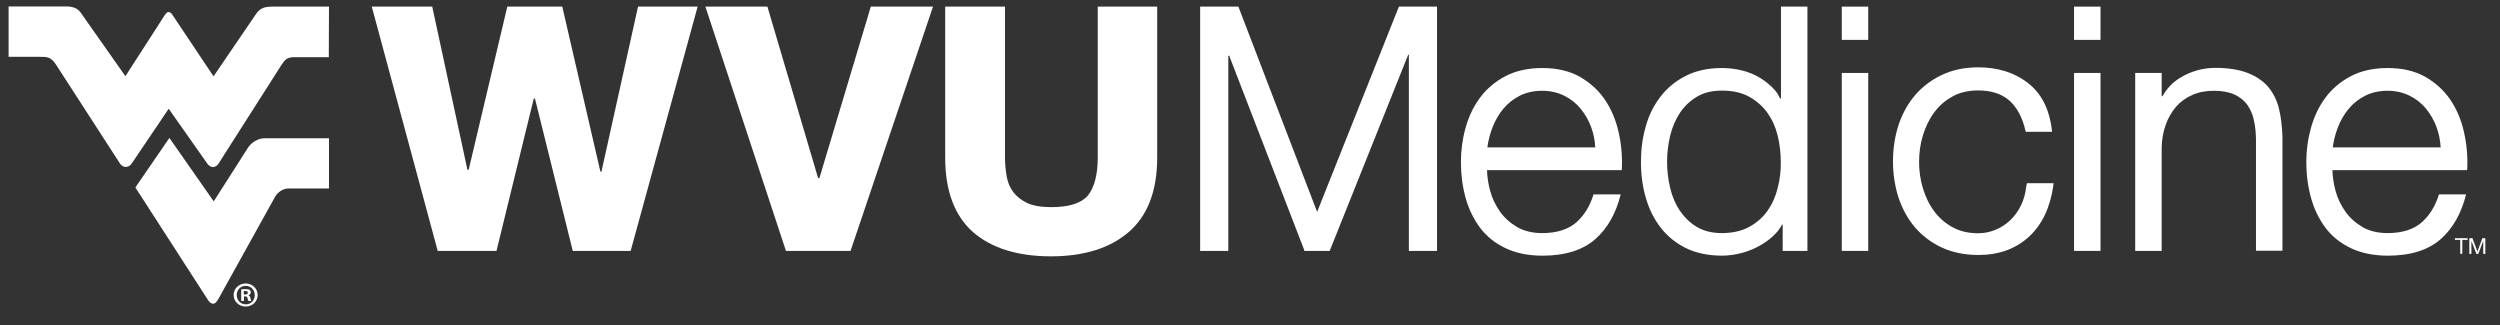
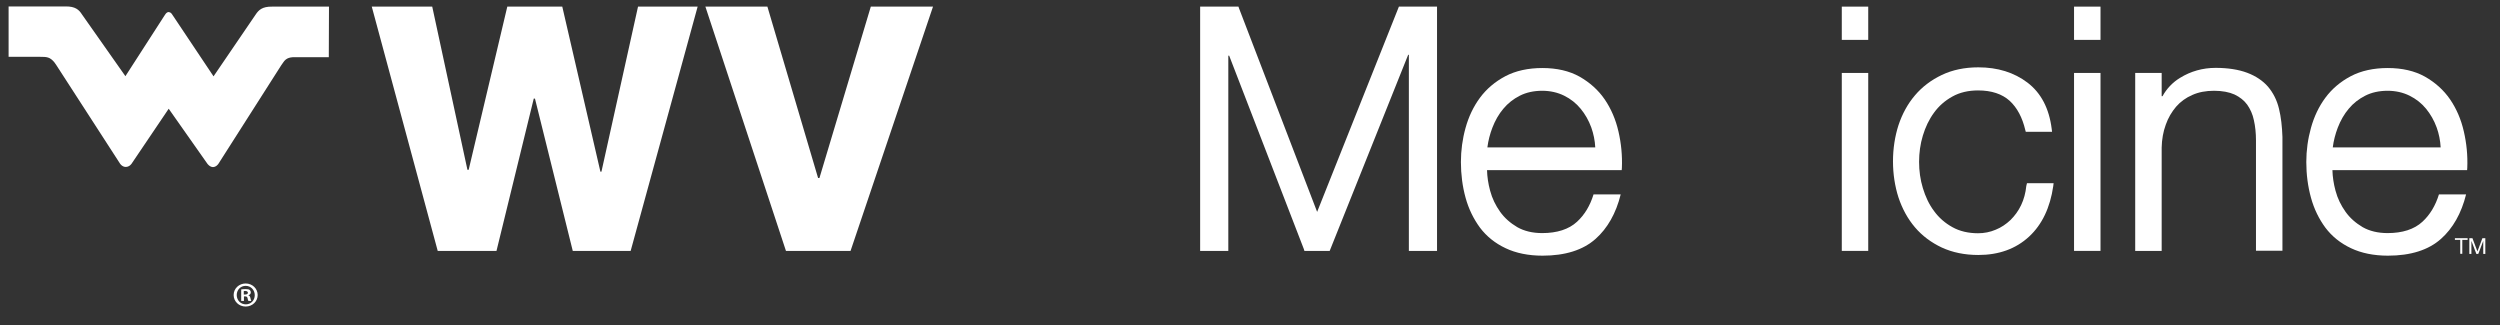
<svg xmlns="http://www.w3.org/2000/svg" width="123" height="16" viewBox="0 0 123 16" fill="none">
  <rect x="0" y="0" width="123" height="16" fill="#333333" stroke="none" />
  <path d="M16.186 0.326H13.549H13.388C12.898 0.317 12.72 0.501 12.577 0.718L10.506 3.756L8.52 0.785L8.452 0.684C8.452 0.684 8.401 0.601 8.3 0.593C8.207 0.593 8.148 0.684 8.148 0.684L8.08 0.785L6.17 3.748L4.032 0.709C3.888 0.484 3.711 0.309 3.22 0.317H3.06H0.423V2.796H1.978C2.307 2.796 2.46 2.804 2.679 3.072L2.772 3.205L5.908 8.054C5.908 8.054 6.01 8.213 6.187 8.213C6.373 8.213 6.474 8.054 6.474 8.054L8.3 5.35L10.202 8.054C10.202 8.054 10.312 8.213 10.472 8.221C10.641 8.221 10.743 8.063 10.743 8.063L13.836 3.213L13.929 3.08C14.09 2.829 14.293 2.804 14.622 2.813H16.177L16.186 0.326Z" fill="white" />
-   <path d="M12.205 7.261L10.515 9.907L8.334 6.786L6.66 9.223L10.193 14.698C10.312 14.907 10.413 14.932 10.464 14.94C10.574 14.949 10.633 14.89 10.751 14.698L13.524 9.699C13.769 9.265 14.183 9.273 14.183 9.273H16.186V6.802H13.059C12.492 6.794 12.205 7.261 12.205 7.261Z" fill="white" />
-   <path d="M54.009 0.326V7.762C54.009 8.589 53.84 9.24 53.519 9.624C53.198 9.999 52.598 10.191 51.727 10.191C51.229 10.191 50.823 10.125 50.527 9.983C50.24 9.841 50.012 9.665 49.851 9.448C49.69 9.231 49.581 8.973 49.53 8.689C49.479 8.388 49.445 8.071 49.445 7.762V0.326H46.504V7.762C46.504 9.398 46.969 10.625 47.882 11.427C48.786 12.211 50.079 12.612 51.711 12.612C53.325 12.612 54.609 12.211 55.531 11.418C56.461 10.617 56.934 9.39 56.934 7.762V0.326H54.009Z" fill="white" />
  <path d="M31.391 0.326L29.591 8.447H29.54L27.664 0.326H24.959L23.058 8.355H22.998L21.266 0.326H18.291L21.536 12.345H24.427L26.261 4.85H26.32L28.18 12.345H31.028L34.324 0.326H31.391Z" fill="white" />
  <path d="M42.844 0.326L40.317 8.756H40.249L37.756 0.326H34.705L38.669 12.345H41.847L45.904 0.326H42.844Z" fill="white" />
  <path d="M91.917 3.589H90.616V12.344H91.917V3.589Z" fill="white" />
  <path d="M91.917 0.326H90.616V1.962H91.917V0.326Z" fill="white" />
  <path d="M99.693 9.156C99.66 9.49 99.575 9.807 99.44 10.091C99.305 10.375 99.127 10.617 98.916 10.825C98.704 11.026 98.459 11.193 98.189 11.301C97.918 11.418 97.623 11.476 97.318 11.476C96.845 11.476 96.414 11.376 96.059 11.176C95.695 10.976 95.391 10.709 95.155 10.383C94.909 10.057 94.732 9.674 94.605 9.256C94.478 8.839 94.419 8.405 94.419 7.963C94.419 7.528 94.478 7.086 94.605 6.669C94.732 6.251 94.909 5.876 95.155 5.542C95.391 5.216 95.695 4.949 96.059 4.749C96.414 4.549 96.845 4.449 97.318 4.449C97.986 4.449 98.502 4.624 98.874 4.958C99.245 5.3 99.499 5.784 99.643 6.393L99.668 6.485H100.961L100.944 6.343C100.818 5.333 100.42 4.574 99.753 4.065C99.093 3.564 98.282 3.313 97.335 3.313C96.659 3.313 96.059 3.439 95.535 3.689C95.011 3.939 94.571 4.273 94.216 4.691C93.861 5.108 93.591 5.6 93.405 6.16C93.228 6.711 93.135 7.311 93.135 7.937C93.135 8.563 93.228 9.164 93.405 9.715C93.591 10.274 93.861 10.767 94.216 11.184C94.571 11.602 95.019 11.935 95.535 12.178C96.059 12.42 96.659 12.545 97.335 12.545C98.341 12.545 99.178 12.244 99.829 11.643C100.471 11.051 100.868 10.208 101.02 9.156L101.037 9.014H99.727L99.693 9.156Z" fill="white" />
  <path d="M103.345 3.589H102.043V12.344H103.345V3.589Z" fill="white" />
  <path d="M103.345 0.326H102.043V1.962H103.345V0.326Z" fill="white" />
  <path d="M68.826 0.326L64.803 10.425L60.957 0.401L60.932 0.326H59.047V12.345H60.433V2.738H60.475L64.152 12.261L64.177 12.345H65.42L69.282 2.696H69.316V12.345H70.702V0.326H68.826Z" fill="white" />
  <path d="M112.126 5.35C112.025 4.925 111.839 4.566 111.586 4.265C111.332 3.973 110.985 3.74 110.563 3.581C110.14 3.422 109.616 3.339 109.008 3.339C108.374 3.339 107.782 3.506 107.258 3.831C106.895 4.048 106.59 4.374 106.396 4.733H106.354V3.589H105.052V12.345H106.354V7.262C106.362 6.861 106.43 6.477 106.556 6.135C106.675 5.793 106.852 5.501 107.064 5.25C107.275 5.008 107.545 4.808 107.858 4.674C108.171 4.532 108.534 4.466 108.932 4.466C109.337 4.466 109.675 4.532 109.937 4.649C110.199 4.774 110.411 4.941 110.563 5.15C110.715 5.367 110.833 5.626 110.892 5.918C110.96 6.218 110.994 6.552 110.994 6.903V12.336H112.296V6.736C112.279 6.235 112.228 5.759 112.126 5.35Z" fill="white" />
-   <path d="M87.624 0.326V4.841H87.581C87.514 4.699 87.421 4.541 87.328 4.441C87.117 4.198 86.863 3.998 86.593 3.831C86.314 3.664 86.018 3.539 85.697 3.464C85.384 3.389 85.054 3.347 84.725 3.347C84.048 3.347 83.457 3.472 82.958 3.723C82.459 3.973 82.037 4.315 81.707 4.741C81.377 5.167 81.124 5.659 80.972 6.218C80.811 6.769 80.735 7.362 80.735 7.971C80.735 8.589 80.811 9.173 80.972 9.724C81.132 10.283 81.377 10.776 81.707 11.201C82.037 11.627 82.459 11.969 82.958 12.211C83.457 12.453 84.048 12.578 84.725 12.578C85.046 12.578 85.375 12.528 85.705 12.445C86.035 12.353 86.339 12.228 86.626 12.061C86.914 11.894 87.176 11.694 87.395 11.452C87.497 11.343 87.598 11.201 87.674 11.051H87.708V12.345H88.925V0.326H87.624ZM87.463 9.248C87.362 9.665 87.193 10.041 86.964 10.367C86.736 10.692 86.432 10.959 86.068 11.159C85.705 11.36 85.249 11.468 84.716 11.468C84.243 11.468 83.829 11.368 83.49 11.168C83.152 10.968 82.874 10.692 82.654 10.375C82.434 10.049 82.273 9.674 82.172 9.248C82.071 8.822 82.02 8.397 82.02 7.963C82.02 7.537 82.071 7.103 82.172 6.677C82.273 6.26 82.434 5.885 82.654 5.551C82.874 5.225 83.152 4.958 83.49 4.758C83.829 4.557 84.234 4.457 84.716 4.457C85.249 4.457 85.705 4.557 86.068 4.766C86.432 4.966 86.736 5.242 86.964 5.559C87.193 5.885 87.362 6.26 87.463 6.677C87.564 7.103 87.615 7.537 87.615 7.963C87.624 8.388 87.573 8.822 87.463 9.248Z" fill="white" />
  <path d="M78.402 9.565C78.233 10.116 77.963 10.567 77.591 10.909C77.185 11.285 76.602 11.468 75.875 11.468C75.402 11.468 74.988 11.368 74.65 11.176C74.311 10.976 74.024 10.726 73.804 10.417C73.585 10.108 73.415 9.766 73.314 9.382C73.221 9.04 73.17 8.697 73.162 8.372H79.788L79.797 8.255C79.822 7.654 79.763 7.053 79.628 6.469C79.493 5.876 79.264 5.35 78.952 4.891C78.639 4.432 78.216 4.057 77.718 3.773C77.211 3.489 76.594 3.347 75.884 3.347C75.191 3.347 74.573 3.481 74.066 3.748C73.559 4.015 73.137 4.374 72.815 4.808C72.494 5.242 72.257 5.743 72.105 6.293C71.953 6.836 71.877 7.404 71.877 7.971C71.877 8.58 71.953 9.173 72.105 9.724C72.257 10.283 72.503 10.776 72.815 11.201C73.137 11.627 73.559 11.969 74.075 12.211C74.582 12.453 75.199 12.579 75.892 12.579C77.008 12.579 77.887 12.303 78.504 11.752C79.087 11.235 79.51 10.492 79.738 9.565H78.402ZM73.424 6.285C73.559 5.935 73.737 5.617 73.965 5.35C74.185 5.083 74.464 4.866 74.776 4.708C75.089 4.549 75.461 4.466 75.875 4.466C76.272 4.466 76.636 4.549 76.957 4.708C77.278 4.866 77.549 5.083 77.768 5.35C77.988 5.617 78.166 5.926 78.293 6.277C78.402 6.586 78.47 6.911 78.487 7.253H73.179C73.221 6.92 73.306 6.594 73.424 6.285Z" fill="white" />
  <path d="M119.996 9.565C119.826 10.116 119.556 10.567 119.184 10.909C118.778 11.285 118.195 11.468 117.468 11.468C116.995 11.468 116.581 11.368 116.243 11.176C115.905 10.976 115.617 10.726 115.398 10.417C115.178 10.108 115.009 9.766 114.907 9.382C114.814 9.04 114.764 8.697 114.755 8.372H121.382L121.39 8.255C121.415 7.654 121.356 7.053 121.221 6.469C121.086 5.876 120.858 5.35 120.545 4.891C120.232 4.432 119.81 4.057 119.311 3.773C118.804 3.489 118.187 3.347 117.477 3.347C116.784 3.347 116.167 3.481 115.66 3.748C115.152 4.015 114.73 4.374 114.409 4.808C114.087 5.242 113.851 5.743 113.699 6.293C113.547 6.836 113.47 7.404 113.47 7.971C113.47 8.58 113.547 9.173 113.699 9.724C113.851 10.283 114.096 10.776 114.409 11.201C114.73 11.627 115.152 11.969 115.668 12.211C116.175 12.453 116.792 12.579 117.485 12.579C118.601 12.579 119.48 12.303 120.097 11.752C120.68 11.235 121.103 10.492 121.331 9.565H119.996ZM115.017 6.285C115.152 5.935 115.33 5.617 115.558 5.35C115.778 5.083 116.057 4.866 116.37 4.708C116.682 4.549 117.054 4.466 117.468 4.466C117.866 4.466 118.229 4.549 118.55 4.708C118.871 4.866 119.142 5.083 119.362 5.35C119.581 5.617 119.759 5.926 119.886 6.277C119.996 6.586 120.063 6.911 120.08 7.253H114.772C114.814 6.92 114.899 6.594 115.017 6.285Z" fill="white" />
  <path d="M12.678 14.515C12.678 14.832 12.416 15.082 12.086 15.082C11.757 15.082 11.495 14.832 11.495 14.515C11.495 14.198 11.757 13.947 12.086 13.947C12.416 13.947 12.678 14.198 12.678 14.515ZM11.647 14.515C11.647 14.774 11.841 14.974 12.095 14.974C12.348 14.974 12.534 14.774 12.534 14.523C12.534 14.273 12.348 14.064 12.086 14.064C11.833 14.064 11.647 14.264 11.647 14.515ZM12.002 14.807H11.867V14.239C11.918 14.231 11.994 14.223 12.086 14.223C12.196 14.223 12.247 14.239 12.281 14.264C12.315 14.29 12.34 14.331 12.34 14.39C12.34 14.456 12.289 14.507 12.222 14.523V14.531C12.281 14.548 12.306 14.59 12.323 14.673C12.34 14.757 12.357 14.79 12.365 14.807H12.222C12.205 14.79 12.196 14.74 12.18 14.673C12.171 14.615 12.137 14.582 12.061 14.582H12.002V14.807ZM12.002 14.49H12.061C12.137 14.49 12.196 14.465 12.196 14.406C12.196 14.356 12.154 14.315 12.07 14.315C12.036 14.315 12.011 14.315 11.994 14.323V14.49H12.002Z" fill="white" />
  <path d="M120.781 11.802V11.719H121.407V11.802H121.145V12.487H121.044V11.802H120.781Z" fill="white" />
  <path d="M121.644 11.719L121.889 12.37L122.134 11.719H122.278V12.495H122.176V11.852L121.931 12.495H121.838L121.593 11.852V12.495H121.491V11.719H121.644Z" fill="white" />
</svg>